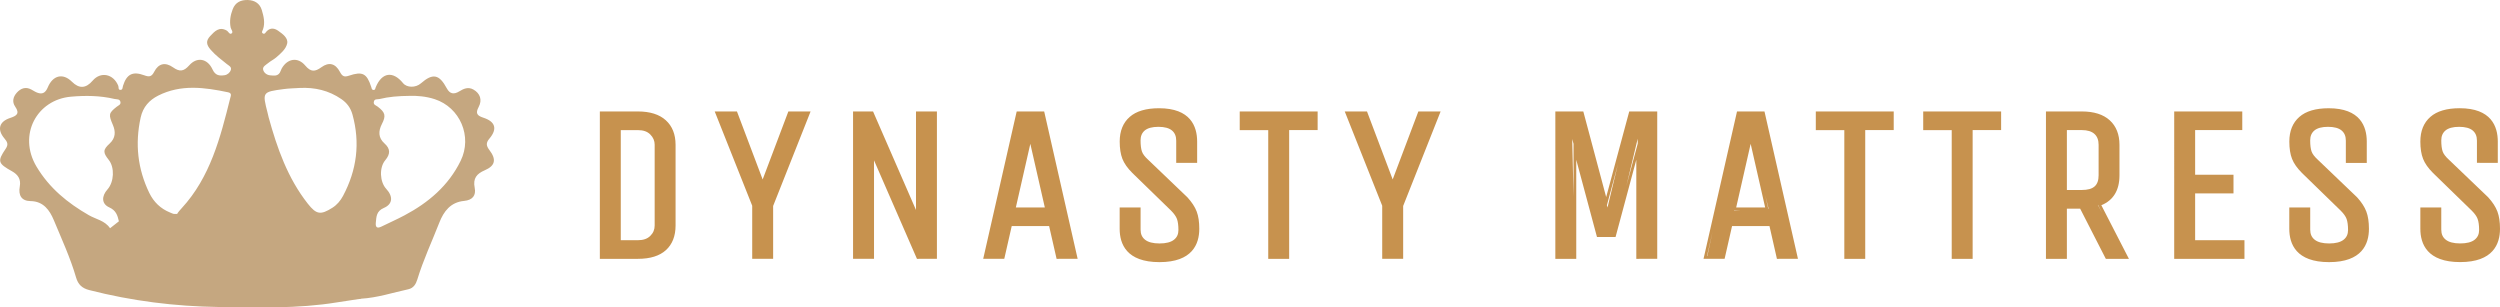
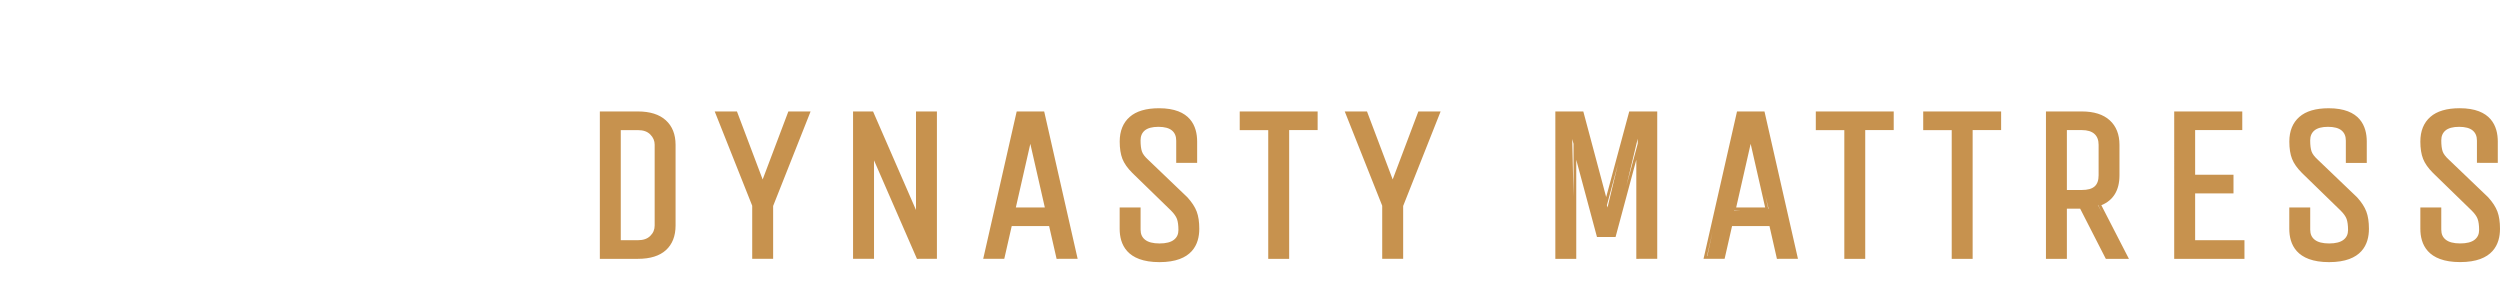
<svg xmlns="http://www.w3.org/2000/svg" xml:space="preserve" viewBox="-69.055 -8.492 227.72 28.003" height="28.003px" width="227.72px" y="0px" x="0px" id="Layer_1" version="1.1">
-   <path d="M-24.474,4.132c0.739-0.877,0.551-1.543-0.554-1.903c-0.569-0.188-0.739-0.391-0.427-0.976  c0.351-0.653,0.122-1.25-0.478-1.588c-0.478-0.272-0.897-0.074-1.283,0.163c-0.493,0.305-0.864,0.239-1.136-0.264  c-0.694-1.296-1.276-1.415-2.368-0.462c-0.475,0.414-1.276,0.404-1.621-0.02c-0.917-1.131-1.921-0.989-2.485,0.358  c-0.048,0.117-0.038,0.277-0.213,0.264c-0.16-0.013-0.163-0.155-0.203-0.282c-0.399-1.22-0.79-1.438-2.02-1.022  c-0.437,0.15-0.612,0.064-0.831-0.346c-0.407-0.77-0.999-0.922-1.687-0.422c-0.582,0.422-0.961,0.452-1.469-0.152  c-0.686-0.816-1.644-0.643-2.155,0.285c-0.064,0.117-0.091,0.252-0.163,0.363c-0.216,0.343-0.569,0.262-0.879,0.241  c-0.307-0.023-0.587-0.241-0.643-0.526c-0.058-0.272,0.264-0.429,0.462-0.592c0.224-0.188,0.498-0.315,0.719-0.503  c0.419-0.358,0.9-0.767,1.011-1.278c0.109-0.498-0.412-0.869-0.808-1.151c-0.33-0.236-0.709-0.32-1.06,0.038  c-0.094,0.097-0.183,0.323-0.368,0.18c-0.125-0.094-0.008-0.239,0.036-0.358c0.206-0.602,0.056-1.192-0.112-1.759  c-0.183-0.602-0.643-0.884-1.255-0.91c-0.648-0.025-1.159,0.208-1.398,0.849c-0.201,0.526-0.302,1.083-0.183,1.657  c0.041,0.186,0.269,0.407,0.084,0.539c-0.178,0.13-0.29-0.175-0.445-0.264c-0.676-0.384-1.093,0.064-1.502,0.501  c-0.404,0.435-0.368,0.783,0.058,1.266c0.442,0.503,0.955,0.882,1.461,1.288c0.17,0.137,0.45,0.252,0.361,0.529  c-0.081,0.254-0.313,0.447-0.577,0.485c-0.463,0.066-0.834,0.036-1.095-0.534c-0.46-0.996-1.415-1.164-2.122-0.363  c-0.506,0.569-0.879,0.597-1.474,0.178c-0.706-0.498-1.324-0.353-1.71,0.399c-0.249,0.488-0.48,0.485-0.92,0.323  c-1.047-0.384-1.593-0.094-1.924,0.961c-0.046,0.152-0.018,0.366-0.231,0.371c-0.234,0.003-0.145-0.239-0.201-0.374  c-0.44-1.085-1.601-1.321-2.33-0.47c-0.62,0.724-1.235,0.755-1.896,0.097c-0.808-0.803-1.731-0.595-2.196,0.521  c-0.163,0.386-0.389,0.62-0.793,0.529c-0.249-0.053-0.478-0.208-0.706-0.335c-0.521-0.282-0.966-0.104-1.319,0.285  c-0.33,0.366-0.46,0.831-0.147,1.276c0.445,0.643,0.109,0.841-0.455,1.027c-1.009,0.328-1.215,1.047-0.534,1.86  c0.257,0.31,0.402,0.534,0.125,0.943c-0.785,1.154-0.706,1.342,0.577,2.058c0.511,0.29,0.828,0.691,0.704,1.377  c-0.152,0.834,0.173,1.327,0.981,1.337c1.184,0.013,1.748,0.859,2.107,1.71c0.722,1.736,1.515,3.448,2.043,5.265  c0.178,0.6,0.523,0.961,1.199,1.131c3.865,0.991,7.791,1.482,11.766,1.54c3.606,0.051,7.22,0.163,10.805-0.422  c0.679-0.107,1.352-0.208,2.03-0.31c0.043,0.015,0.097,0.01,0.17-0.025c1.469-0.086,2.864-0.549,4.29-0.859  c0.473-0.104,0.691-0.47,0.821-0.897c0.541-1.776,1.329-3.451,2.002-5.174c0.402-1.024,1.022-1.86,2.259-1.977  c0.762-0.071,1.105-0.496,0.963-1.194c-0.175-0.869,0.191-1.283,0.917-1.596c0.953-0.407,1.083-0.981,0.417-1.85  C-24.779,4.773-24.796,4.511-24.474,4.132z M-60.963,11.108c-1.924-1.103-3.598-2.465-4.765-4.422  c-1.723-2.889,0.038-6.099,3.133-6.371c1.334-0.117,2.658-0.104,3.969,0.206c0.203,0.048,0.501-0.02,0.546,0.295  c0.033,0.236-0.203,0.3-0.353,0.422c-0.739,0.584-0.737,0.719-0.341,1.649c0.257,0.6,0.259,1.189-0.295,1.698  c-0.625,0.572-0.615,0.818-0.076,1.494c0.544,0.686,0.485,2-0.119,2.681c-0.557,0.623-0.546,1.319,0.16,1.637  c0.612,0.274,0.755,0.724,0.879,1.268c-0.269,0.211-0.536,0.419-0.806,0.633C-59.496,11.601-60.31,11.484-60.963,11.108z   M-56.244,2.219c0.213-0.978,0.8-1.598,1.598-2.002c2.066-1.044,4.218-0.755,6.368-0.302c0.371,0.079,0.244,0.33,0.193,0.536  c-0.897,3.603-1.825,7.204-4.412,10.012c-0.409,0.447-0.422,0.534-0.422,0.534c-0.407,0.005-0.29,0.01-0.666-0.14  c-0.836-0.341-1.466-0.94-1.873-1.779C-56.518,6.885-56.767,4.61-56.244,2.219z M-41.012,10.069c-1.832-2.323-2.8-5.06-3.575-7.883  c-0.033-0.127-0.058-0.257-0.091-0.386c-0.488-1.908-0.49-1.916,1.469-2.178c0.48-0.066,0.971-0.069,1.456-0.102  c1.37-0.066,2.643,0.221,3.794,1.016c0.501,0.348,0.839,0.788,1.009,1.403c0.717,2.595,0.396,5.054-0.856,7.408  c-0.239,0.447-0.551,0.821-0.976,1.088C-39.845,11.105-40.229,11.06-41.012,10.069z M-27.094,6.155  c-1.113,2.277-2.948,3.819-5.121,4.971c-0.689,0.366-1.403,0.681-2.102,1.024c-0.384,0.188-0.549,0.066-0.506-0.358  c0.056-0.546,0.046-1.05,0.729-1.342c0.826-0.351,0.856-1.055,0.216-1.743c-0.579-0.628-0.651-1.929-0.086-2.602  c0.473-0.567,0.485-1.039-0.071-1.535c-0.572-0.511-0.564-1.121-0.234-1.766c0.384-0.742,0.318-1.05-0.381-1.581  c-0.152-0.117-0.384-0.158-0.358-0.407c0.036-0.341,0.335-0.239,0.534-0.29c0.826-0.201,1.664-0.277,2.808-0.287  c0.549-0.013,1.387,0.033,2.203,0.3C-27.152,1.289-26.009,3.937-27.094,6.155z" fill="#C5A780" />
  <path d="M156.818,6.338h-0.254V6.087V4.32c0-0.404-0.125-0.704-0.381-0.922c-0.264-0.224-0.684-0.338-1.243-0.338  s-0.978,0.114-1.243,0.335c-0.257,0.219-0.381,0.513-0.381,0.902c0,0.432,0.043,0.773,0.127,1.011  c0.076,0.219,0.262,0.465,0.554,0.734l3.586,3.431c0.407,0.447,0.691,0.887,0.846,1.304c0.158,0.419,0.236,0.948,0.236,1.57  c0,1.385-0.63,3.034-3.629,3.034c-2.999,0-3.626-1.649-3.626-3.034v-1.69v-0.254h0.254h1.398h0.254v0.252v1.771  c0,0.402,0.132,0.699,0.407,0.915c0.282,0.226,0.724,0.341,1.316,0.341c0.592,0,1.037-0.114,1.321-0.341  c0.269-0.216,0.402-0.506,0.402-0.884c0-0.424-0.046-0.762-0.135-1.006c-0.084-0.234-0.269-0.493-0.549-0.77l-3.517-3.42  c-0.437-0.435-0.742-0.869-0.905-1.288c-0.165-0.419-0.247-0.948-0.247-1.573c0-0.961,0.307-1.715,0.912-2.244  c0.597-0.526,1.497-0.79,2.673-0.79c2.866,0,3.469,1.652,3.469,3.037v1.69v0.252h-0.254h-1.393V6.338z M142.059,6.046l3.586,3.431  c0.407,0.447,0.691,0.887,0.846,1.304c0.158,0.419,0.236,0.948,0.236,1.57c0,1.385-0.63,3.034-3.629,3.034s-3.626-1.649-3.626-3.034  v-1.692v-0.254h0.254h1.398h0.254v0.252v1.771c0,0.402,0.132,0.699,0.407,0.915c0.282,0.226,0.724,0.341,1.316,0.341  c0.592,0,1.034-0.114,1.321-0.341c0.272-0.216,0.402-0.506,0.402-0.884c0-0.424-0.046-0.762-0.132-1.006  c-0.084-0.234-0.269-0.493-0.549-0.77l-3.517-3.42c-0.437-0.435-0.742-0.869-0.905-1.288c-0.165-0.419-0.246-0.948-0.246-1.573  c0-0.961,0.307-1.715,0.912-2.244c0.597-0.526,1.497-0.79,2.673-0.79c2.866,0,3.469,1.652,3.469,3.037v1.69v0.252h-0.254h-1.398  h-0.254V6.087V4.32c0-0.404-0.125-0.704-0.381-0.922c-0.264-0.224-0.684-0.338-1.243-0.338c-0.562,0-0.978,0.114-1.243,0.335  c-0.257,0.219-0.381,0.513-0.381,0.902c0,0.432,0.043,0.773,0.127,1.011C141.578,5.53,141.764,5.774,142.059,6.046z M129.243,15.085  h-0.254v-0.254V1.914V1.66h0.254h5.692h0.254v0.252v1.194v0.252h-0.254h-4.04v4.066h3.24h0.254v0.252v1.194v0.252h-0.254h-3.24  v4.267h4.239h0.254v0.254v1.192v0.252h-0.254H129.243z M122.916,15.085h-0.155l-0.071-0.137l-2.267-4.432h-1.21v4.317v0.252h-0.254  h-1.398h-0.254v-0.254V1.914V1.66h0.254h3.014c1.098,0,1.952,0.269,2.539,0.803c0.59,0.536,0.889,1.288,0.889,2.234v2.783  c0,1.357-0.557,2.272-1.652,2.722l2.323,4.516l0.191,0.368h-0.414H122.916z M122.103,4.697c0-0.432-0.125-0.757-0.379-0.989  c-0.254-0.231-0.64-0.351-1.146-0.351h-1.365v5.456h1.365c1.055,0,1.525-0.412,1.525-1.334V4.697z M122.054,10.173  c-0.008,0.003-0.013,0.005-0.02,0.008l0.386,0.704L122.054,10.173z M110.629,3.36v11.474v0.252h-0.254h-1.398h-0.254v-0.254V3.36  h-2.343h-0.254V3.106V1.911V1.66h0.254h6.589h0.254v0.252v1.194v0.252h-0.254h-2.34V3.36z M100.845,3.36v11.474v0.252h-0.254h-1.398  H98.94v-0.254V3.36h-2.343h-0.254V3.106V1.911V1.66h0.254h6.589h0.254v0.252v1.194v0.252h-0.254h-2.34V3.36z M93.003,15.085H92.8  l-0.043-0.198l-0.633-2.785h-3.41l-0.633,2.785l-0.046,0.196h-0.203h-1.398h-0.318l0.071-0.307l2.935-12.919l0.043-0.196h0.203  h2.096h0.203l0.046,0.196l2.935,12.919l0.069,0.307h-0.318h-1.398V15.085z M86.434,14.831h0.028l0.48-2.231L86.434,14.831z   M88.894,10.684l0.557-0.028h-0.551L88.894,10.684z M90.409,4.608l-1.319,5.799h2.64L90.409,4.608z M91.73,9.266l0.287,1.266  l0.028-0.003L91.73,9.266z M80.247,15.085h-0.254v-0.254v-8.77l-1.84,6.849l-0.051,0.188h-0.196h-1.299h-0.196l-0.051-0.188  l-1.837-6.846v8.77v0.252H74.27h-1.398h-0.254v-0.254V1.914V1.66h0.254h2.096h0.196l0.051,0.188l2.033,7.613l2.051-7.613  l0.051-0.188h0.196h2.099h0.254v0.252v12.919v0.252h-0.254h-1.398V15.085z M74.275,4.608l-0.122-0.435L74.275,9.4V4.608z   M77.314,10.203l0.056,0.206l0.953-3.962L77.314,10.203z M80.119,4.14l-1.032,4.307l1.037-3.858L80.119,4.14z M58.756,10.269v4.561  v0.252h-0.254h-1.4h-0.254v-0.252v-4.582l-3.276-8.244L53.434,1.66h0.374h1.479h0.175l0.061,0.163l2.279,6.03l2.277-6.03  l0.061-0.163h0.175h1.479h0.374l-0.137,0.346L58.756,10.269z M48.372,3.36v11.474v0.252h-0.254H46.72h-0.254v-0.254V3.36h-2.343  h-0.254V3.106V1.911V1.66h0.254h6.589h0.254v0.252v1.194v0.252h-0.254h-2.34V3.36z M35.514,6.046l3.586,3.431  c0.407,0.447,0.694,0.884,0.851,1.304c0.158,0.422,0.234,0.935,0.234,1.57c0,1.385-0.63,3.034-3.626,3.034  c-2.999,0-3.626-1.649-3.626-3.034v-1.692v-0.254h0.254h1.398h0.254v0.252v1.771c0,0.402,0.132,0.699,0.407,0.915  c0.282,0.226,0.724,0.341,1.316,0.341s1.037-0.114,1.321-0.341c0.272-0.216,0.402-0.506,0.402-0.884  c0-0.424-0.046-0.762-0.132-1.004c-0.086-0.234-0.272-0.496-0.549-0.773l-3.517-3.42c-0.435-0.429-0.739-0.864-0.907-1.288  c-0.163-0.422-0.244-0.95-0.244-1.573c0-0.961,0.307-1.715,0.912-2.244c0.597-0.526,1.497-0.79,2.673-0.79  c2.866,0,3.469,1.652,3.469,3.037v1.69v0.252h-0.254h-1.398h-0.254V6.087V4.32c0-0.402-0.125-0.704-0.381-0.922  c-0.264-0.224-0.684-0.338-1.243-0.338c-0.559,0-0.978,0.114-1.245,0.335c-0.254,0.219-0.379,0.513-0.379,0.902  c0,0.432,0.043,0.773,0.125,1.009C35.036,5.53,35.222,5.779,35.514,6.046z M27.392,15.085h-0.203l-0.046-0.198l-0.635-2.785H23.1  l-0.633,2.785l-0.046,0.196h-0.203h-1.398h-0.318l0.071-0.307l2.935-12.919l0.046-0.196h0.203h2.096h0.203l0.046,0.196l2.933,12.919  l0.071,0.307H28.79h-1.398V15.085z M24.795,4.608l-1.319,5.799h2.64L24.795,4.608z M14.633,15.085h-0.165l-0.066-0.152l-3.845-8.82  v8.719v0.252h-0.254h-1.4H8.648v-0.252V1.914V1.66h0.254h1.4h0.168l0.066,0.152l3.845,8.823V1.914V1.66h0.254h1.398h0.254v0.252  v12.919v0.252h-0.254h-1.4V15.085z M1.368,10.269v4.561v0.252H1.114h-1.398h-0.254v-0.252v-4.582l-3.278-8.244L-3.954,1.66h0.374  h1.476h0.175l0.064,0.165l2.279,6.03l2.279-6.03l0.061-0.163h0.175h1.476h0.374L4.643,2.008L1.368,10.269z M-10.947,15.085h-3.215  h-0.254v-0.254V1.914V1.66h0.254h3.215c1.098,0,1.952,0.269,2.539,0.803c0.592,0.536,0.889,1.288,0.889,2.234v7.354  c0,0.958-0.297,1.713-0.879,2.241C-8.975,14.818-9.834,15.085-10.947,15.085z M-9.422,4.697c0-0.361-0.13-0.666-0.399-0.938  c-0.264-0.269-0.633-0.399-1.126-0.399h-1.563v10.028h1.563c0.493,0,0.861-0.13,1.128-0.396c0.267-0.262,0.396-0.572,0.396-0.943  V4.697z" fill="#C7924E" />
</svg>